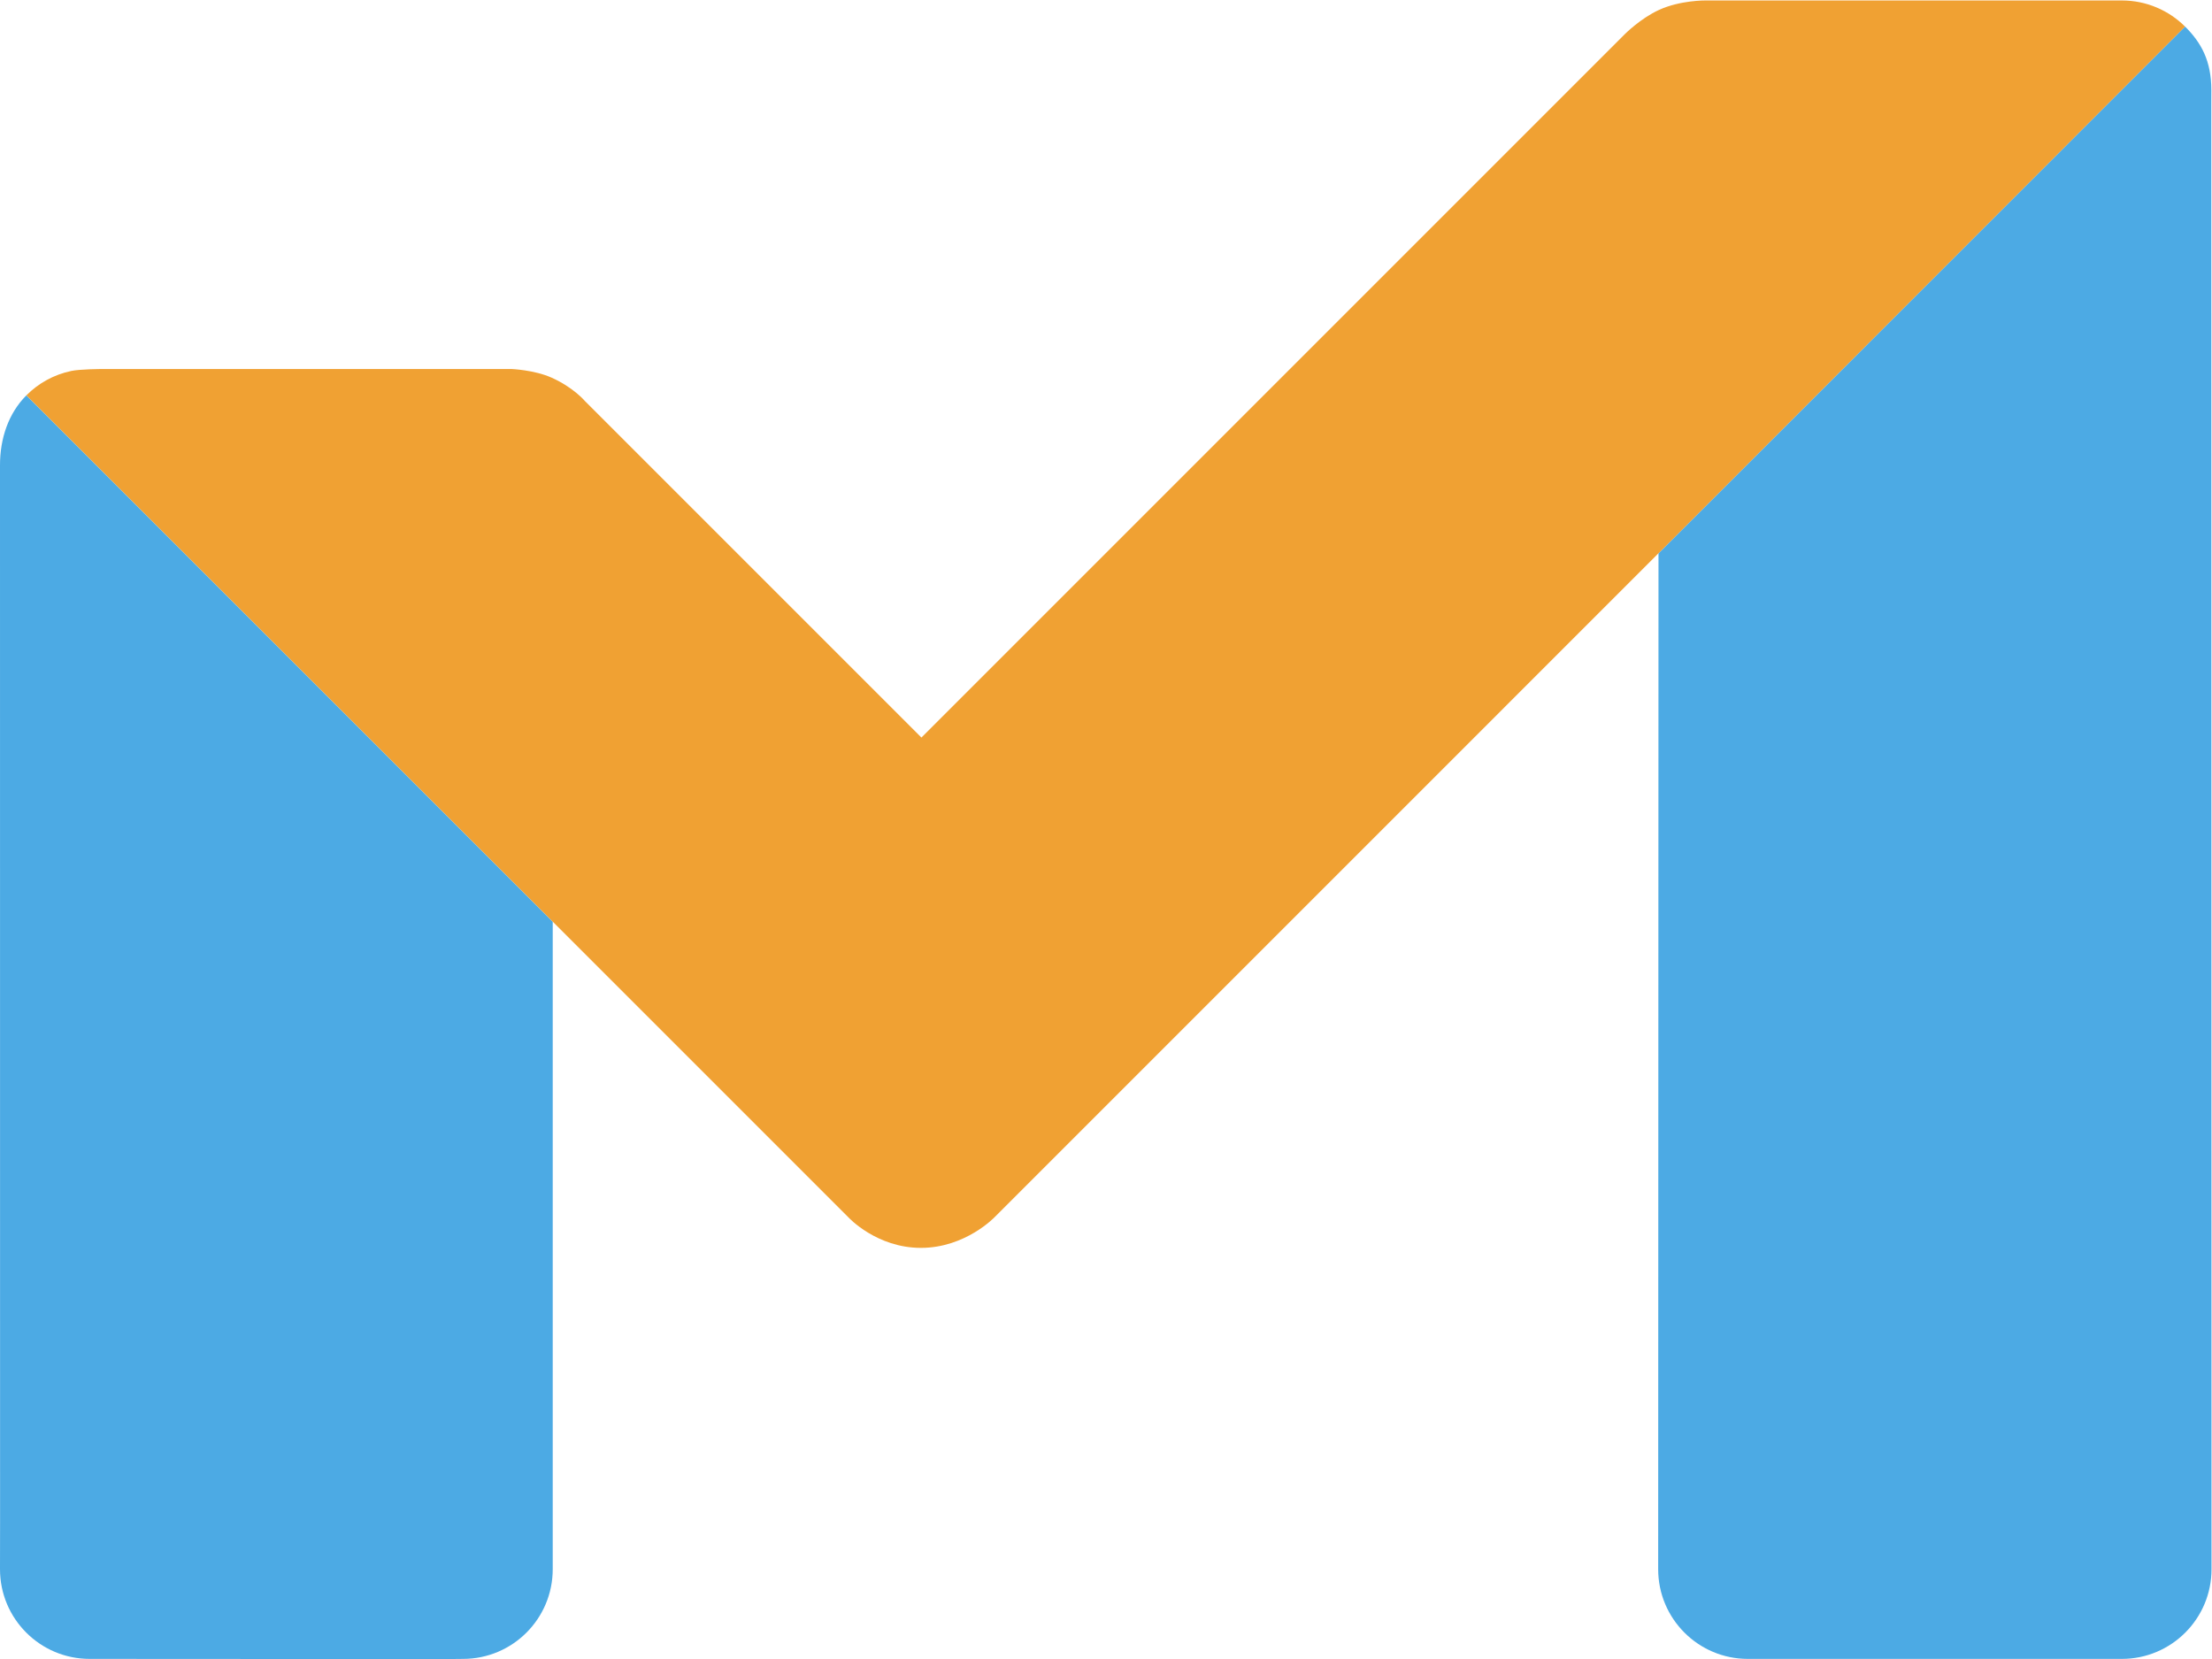
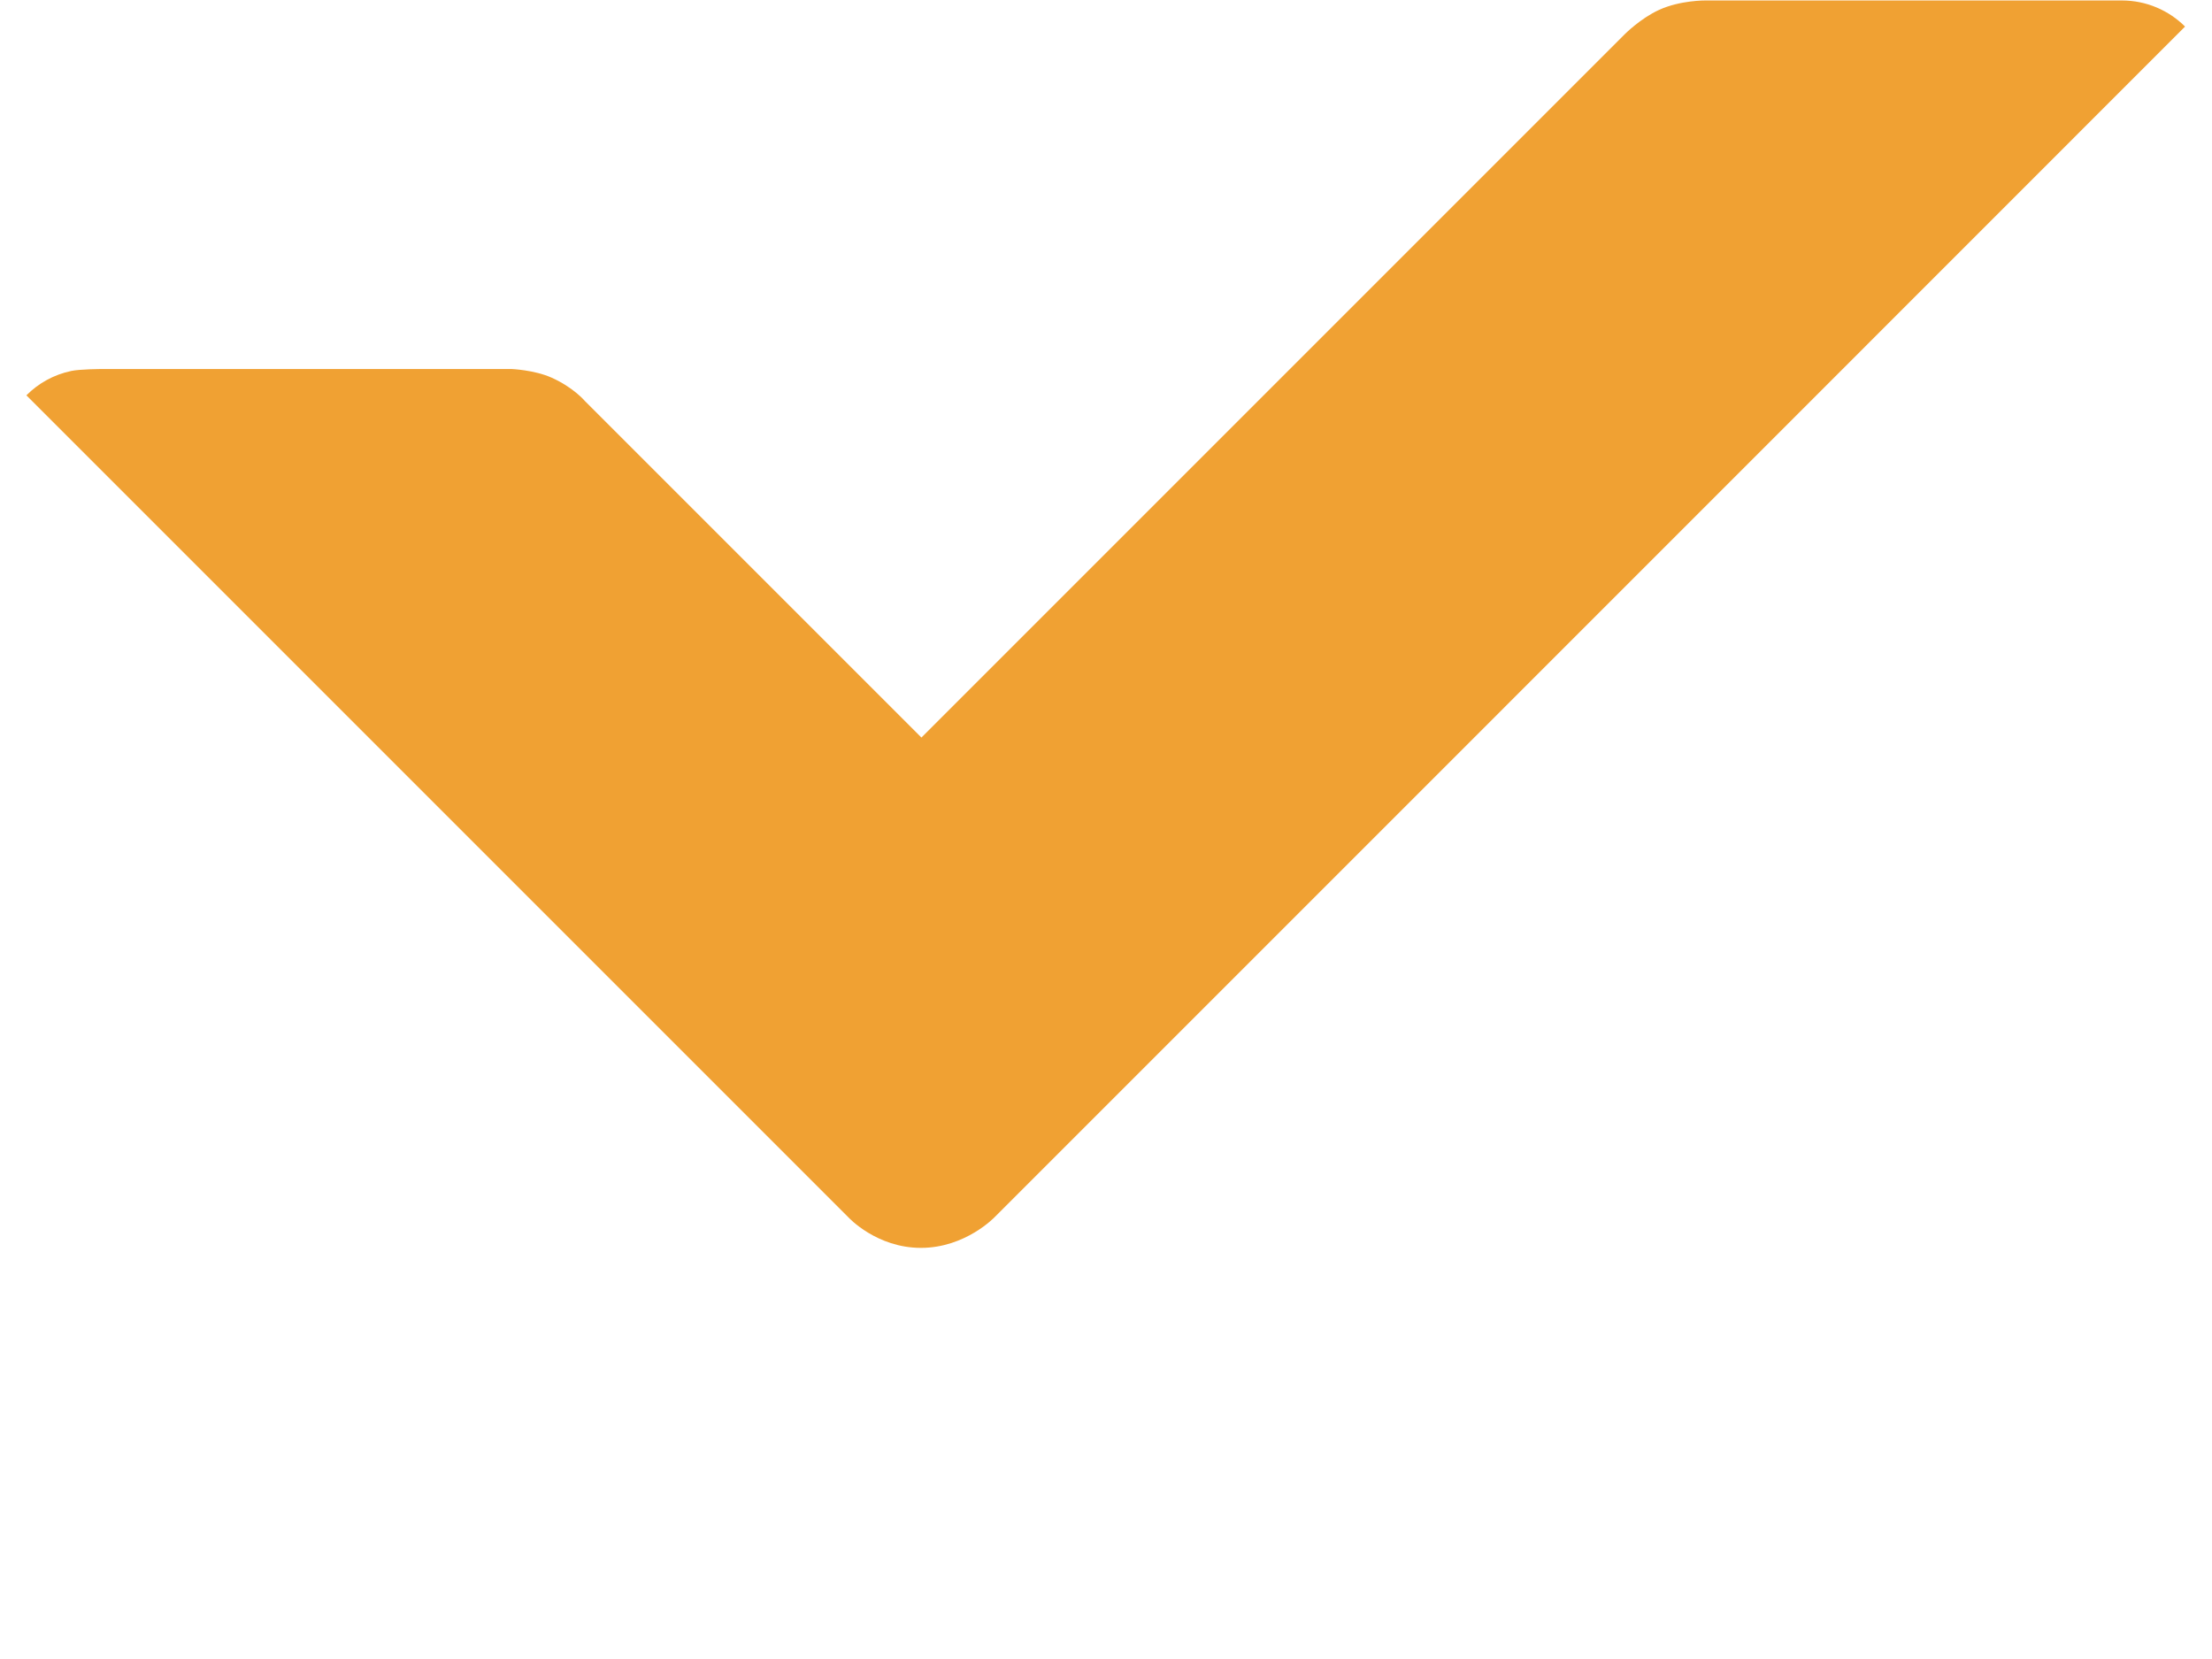
<svg xmlns="http://www.w3.org/2000/svg" version="1.1" id="svg2" x="0px" y="0px" width="179.653px" height="134.746px" viewBox="0 0 179.653 134.746" enable-background="new 0 0 179.653 134.746" xml:space="preserve">
  <g id="g10" transform="matrix(1.333,0,0,-1.333,0,134.747)">
    <g id="g12" transform="scale(0.1)">
-       <path id="path14" fill="#4CAAE4" d="M1347.331,955.938c0,17.776-6.057,28.835-16.011,38.738l-320.823-320.918    c0,0-0.198-616.956-0.198-618.999c0-30.176,24.47-54.639,54.646-54.639c0.344,0,225.396,0,227.857,0    c30.176,0,54.639,24.463,54.639,54.639c0,2.3-0.132,892.661-0.132,893.05C1347.309,948.738,1347.331,953.044,1347.331,955.938" />
-       <path id="path16" fill="#4CAAE4" d="M16.077,769.99C5.116,759.011,0,743.689,0,727.422c0-1.75,0.044-638.386,0.044-644.026    C0.044,79.162,0,57.864,0,54.758C0,24.582,24.459,0.119,54.646,0.119c1.447,0,7.108,0,8.507,0    c51.903,0,200.695-0.117,207.59-0.117c2.106,0,9.653,0.117,11.382,0.117c30.179,0,54.642,24.463,54.642,54.639    c0,2.256,0.004,375.293,0.004,394.534L16.077,769.99" />
      <path id="path18" fill="#F0A133" d="M1331.32,994.675c-9.866,9.814-23.489,15.894-38.518,15.894c-1.377,0-6.76,0-8.145,0h-245.567    c0,0-15.308,0.19-28.257-5.742c-11.448-5.244-20.962-14.875-20.962-14.875L561.405,561.477L356.396,766.489    c0,0-6.899,8.284-20.376,14.29c-10.554,4.709-24.434,5.244-24.434,5.244H62.692c-1.307,0-14.011-0.088-19.167-1.165    c-10.814-2.256-20.186-7.588-27.448-14.868l500.966-500.962c0,0,17.025-18.486,44.052-18.486c27.202,0,44.96,18.772,44.96,18.772    l404.443,404.444L1331.32,994.675" />
    </g>
  </g>
</svg>